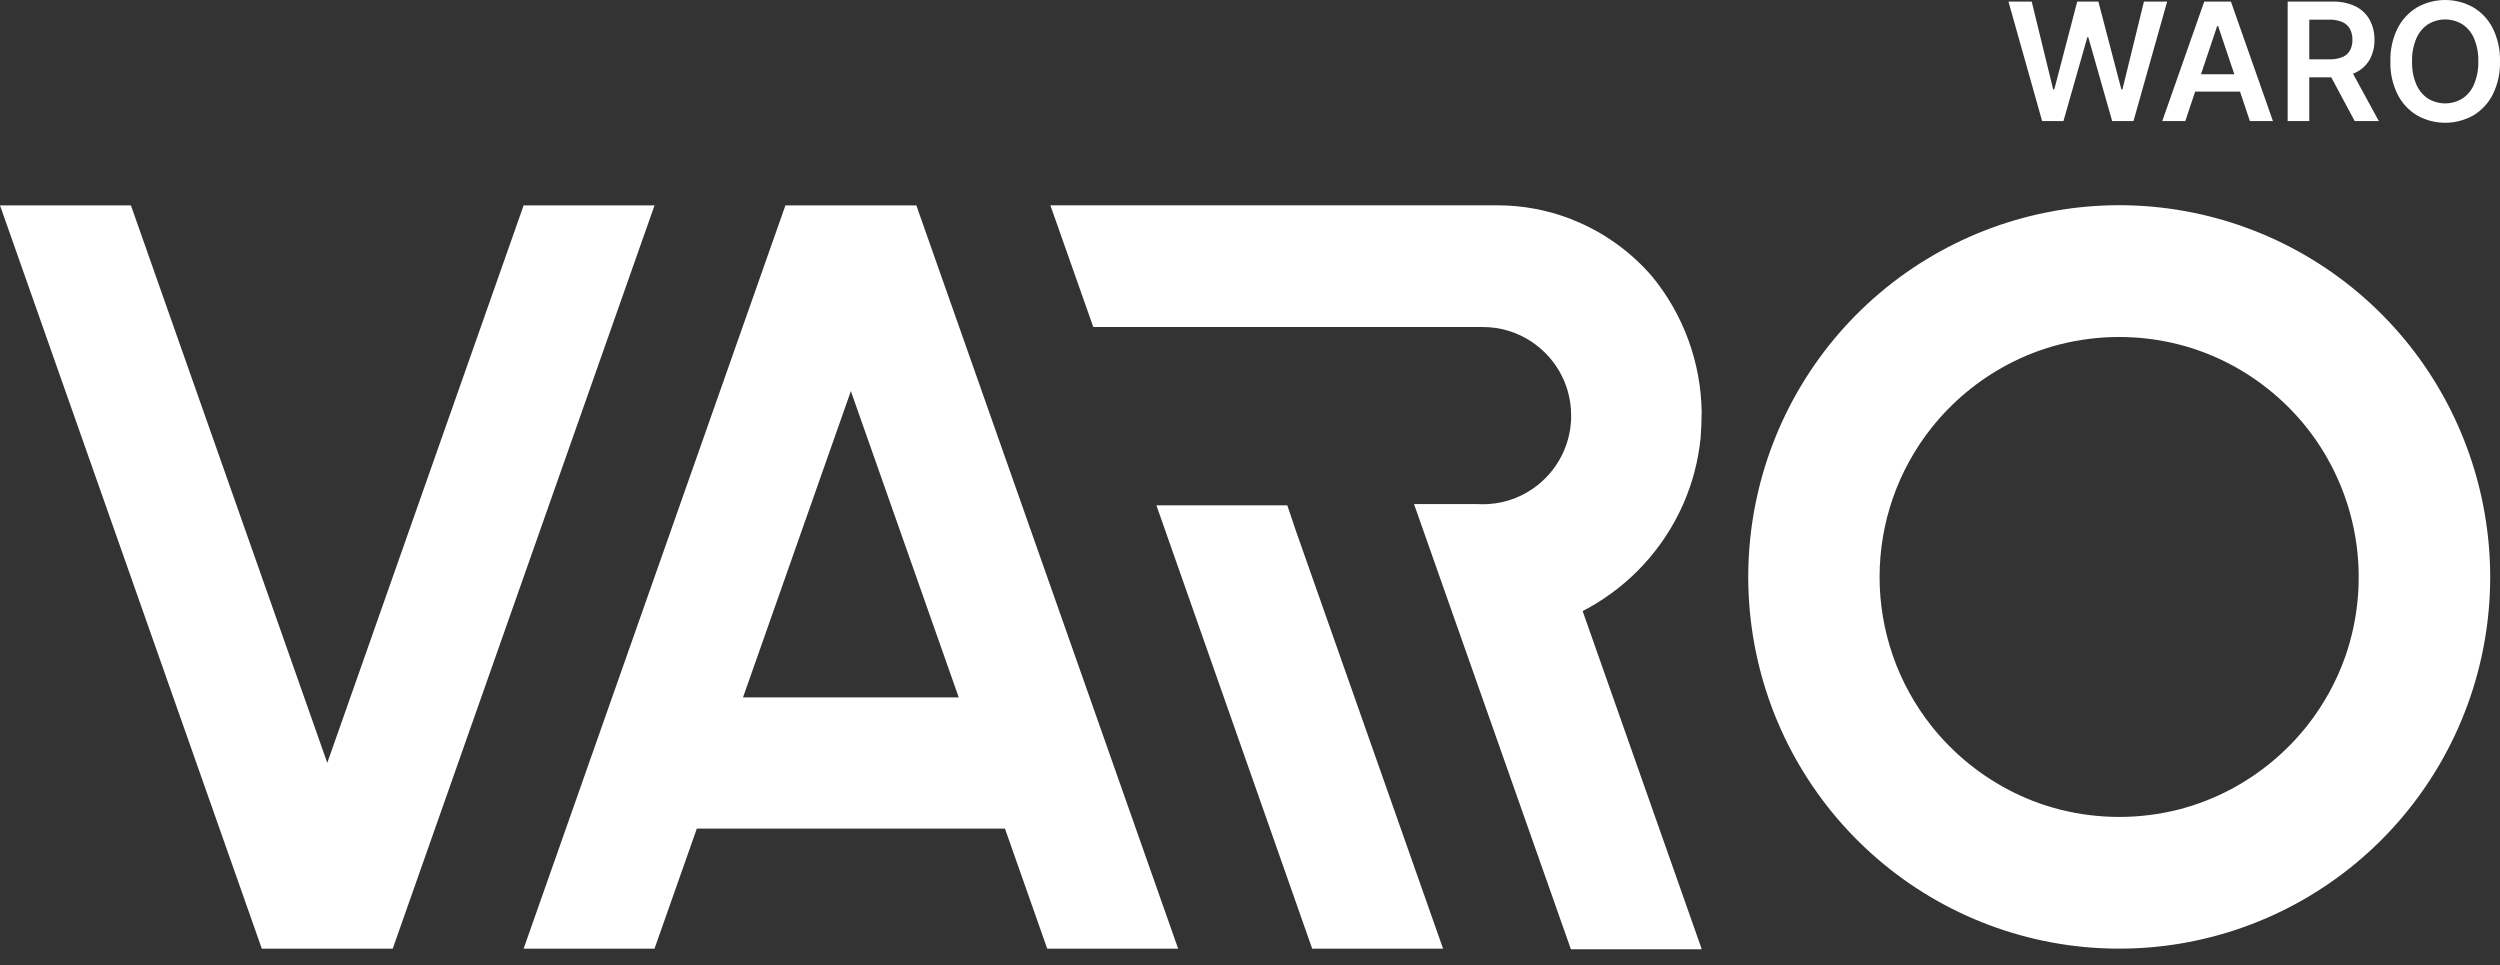
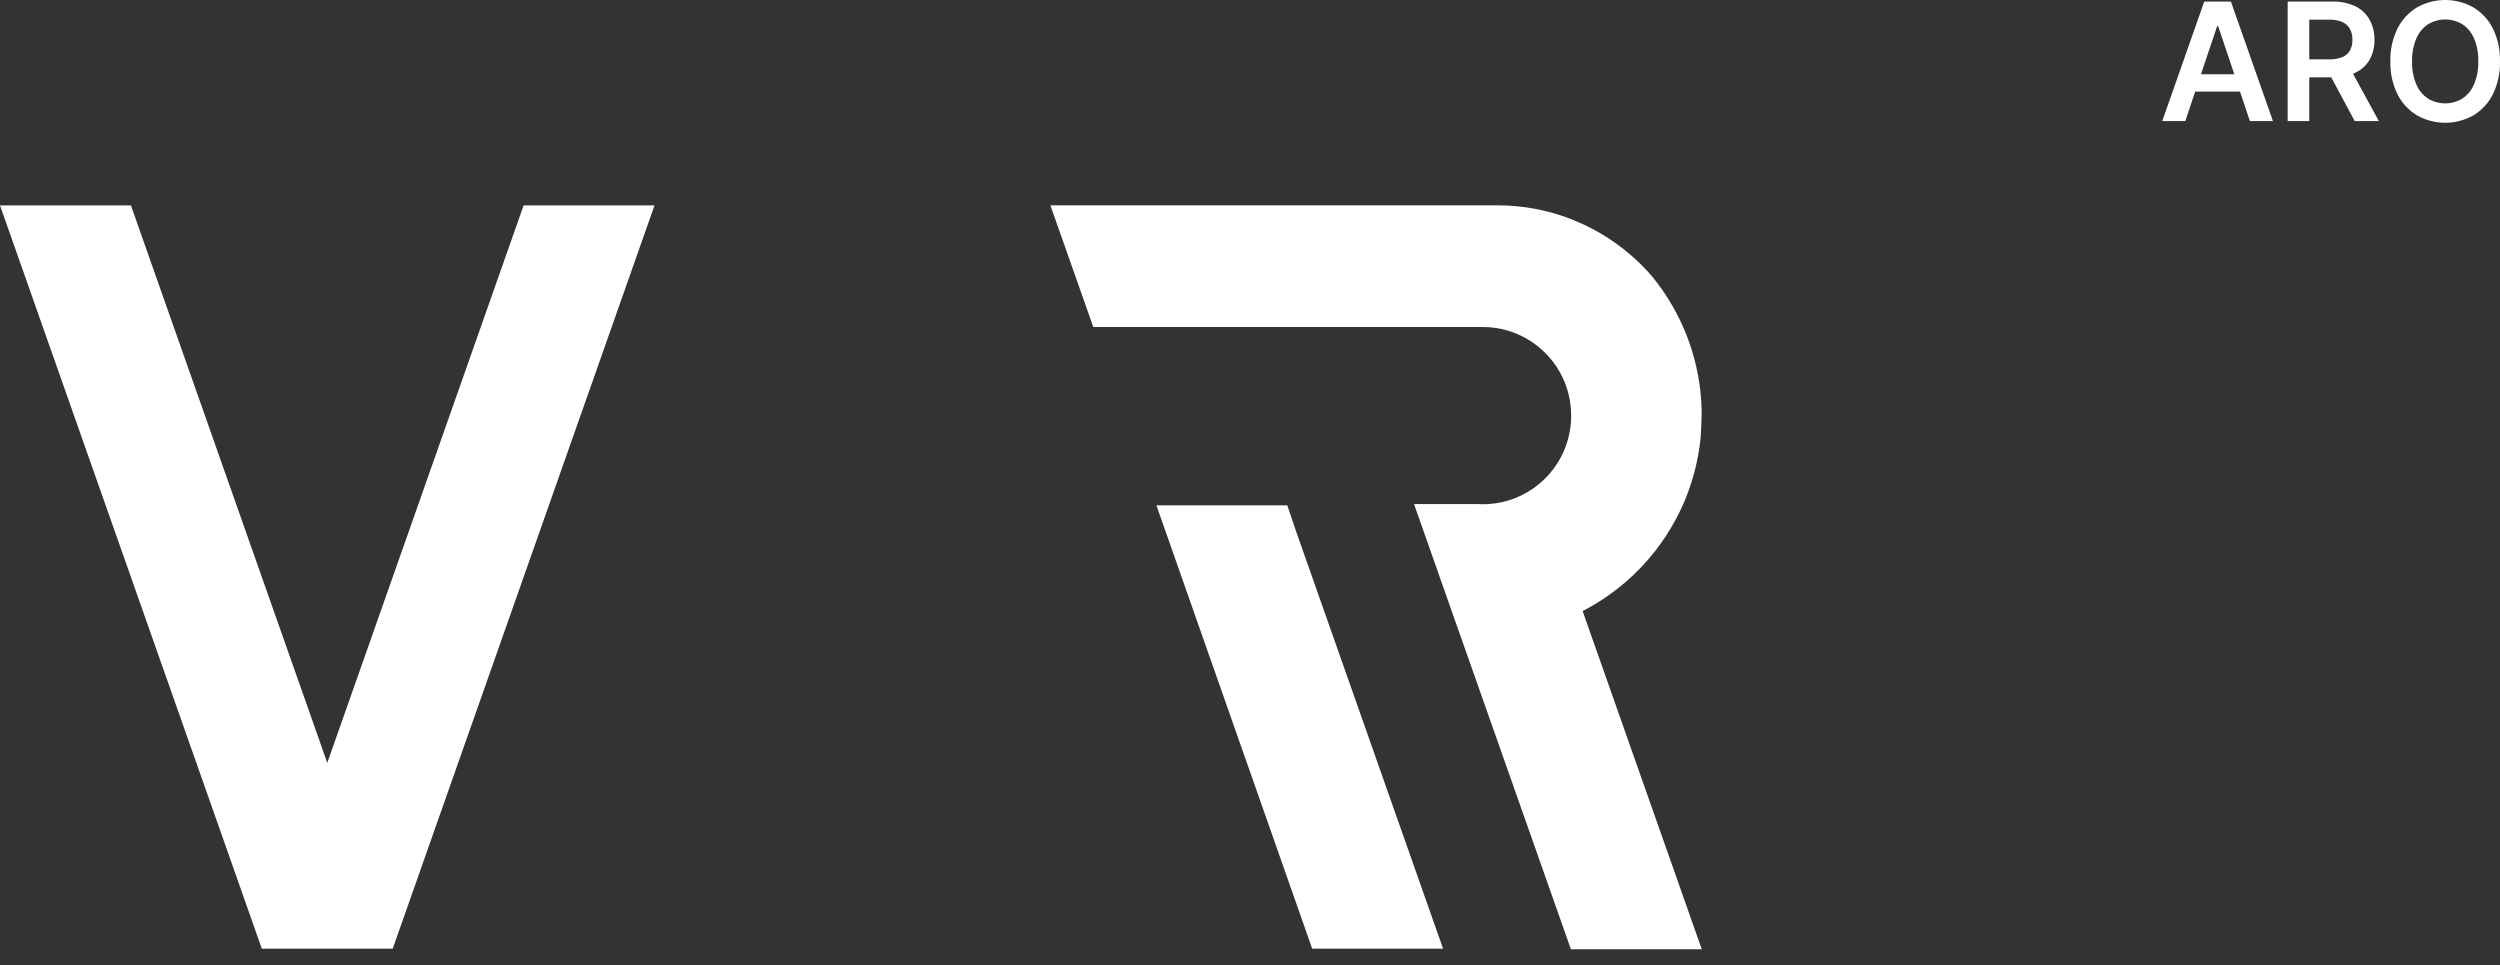
<svg xmlns="http://www.w3.org/2000/svg" width="101" height="39" viewBox="0 0 101 39" fill="none">
  <rect x="0" y="0" width="101" height="39" fill="#333333" stroke="none" />
  <path d="M52.007 20.416H46.719L53.012 38.326H58.3L52.351 21.436L52.007 20.416Z" fill="white" />
  <path d="M64.159 24.569C65.866 23.627 67.216 22.15 68.003 20.365C68.376 19.515 68.613 18.612 68.705 17.688C68.729 17.354 68.744 17.003 68.748 16.637C68.716 14.634 68.007 12.701 66.735 11.155L66.731 11.151C65.938 10.236 64.955 9.506 63.851 9.012C63.724 8.957 63.594 8.902 63.463 8.848C62.513 8.481 61.503 8.293 60.485 8.295H42.435L44.169 13.212H59.904C60.615 13.209 61.311 13.422 61.9 13.822C62.089 13.951 62.266 14.097 62.428 14.26C63.033 14.862 63.401 15.663 63.464 16.515C63.471 16.608 63.474 16.701 63.474 16.794C63.474 16.888 63.474 16.98 63.464 17.073C63.399 17.923 63.032 18.722 62.429 19.323C62.337 19.415 62.241 19.502 62.141 19.583C61.566 20.049 60.86 20.322 60.122 20.365C60.05 20.369 59.977 20.371 59.904 20.371C59.831 20.371 59.758 20.371 59.685 20.365H57.127L58.172 23.333L63.464 38.349H68.751L63.938 24.687C64.012 24.648 64.086 24.609 64.159 24.569Z" fill="white" />
  <path d="M21.155 8.297L13.222 30.819L5.289 8.297H0L10.577 38.326H15.866L26.443 8.297H21.155Z" fill="white" />
-   <path d="M44.022 28.175L37.02 8.297H31.731L24.729 28.175L22.863 33.475L21.154 38.326H26.442L28.152 33.475H40.6L42.308 38.326H47.597L45.888 33.475L44.022 28.175ZM30.018 28.175L34.375 15.801L38.733 28.175H30.018Z" fill="white" />
-   <path d="M97.355 13.97C95.153 11.192 92.041 9.284 88.569 8.585C85.098 7.886 81.491 8.441 78.389 10.152C75.287 11.862 72.89 14.618 71.622 17.931C70.355 21.244 70.299 24.9 71.464 28.25C72.629 31.601 74.941 34.429 77.989 36.235C81.037 38.041 84.624 38.707 88.115 38.115C91.607 37.524 94.776 35.713 97.062 33.003C99.348 30.294 100.603 26.86 100.604 23.312C100.601 19.921 99.457 16.629 97.355 13.97ZM94.738 26.557C94.38 27.562 93.859 28.5 93.196 29.335C92.364 30.381 91.327 31.245 90.15 31.875C89.469 32.239 88.746 32.52 87.998 32.71C86.435 33.102 84.8 33.102 83.237 32.71C82.487 32.52 81.763 32.24 81.081 31.875C79.903 31.245 78.867 30.381 78.035 29.335C76.675 27.622 75.935 25.497 75.935 23.308C75.935 21.119 76.675 18.995 78.035 17.282C78.867 16.236 79.904 15.371 81.082 14.742C81.763 14.378 82.487 14.098 83.236 13.909C84.798 13.516 86.434 13.516 87.996 13.909C88.746 14.098 89.469 14.378 90.151 14.742C91.329 15.373 92.365 16.237 93.197 17.283C94.215 18.572 94.891 20.099 95.16 21.721C95.43 23.343 95.284 25.007 94.738 26.558V26.557Z" fill="white" />
-   <path d="M86.615 0.064L85.746 3.614H85.703L84.774 0.064H83.92L82.993 3.612H82.948L82.081 0.064H81.142L82.502 4.892H83.363L84.329 1.504H84.367L85.332 4.892H86.193L87.553 0.064H86.615Z" fill="white" />
  <path d="M89.051 0.064L87.355 4.892H88.286L88.684 3.702H90.497L90.896 4.892H91.827L90.129 0.064H89.051ZM88.92 2.999L89.574 1.054H89.612L90.266 2.999H88.92Z" fill="white" />
  <path d="M95.153 2.939C95.395 2.827 95.597 2.644 95.732 2.413C95.867 2.167 95.935 1.889 95.928 1.608C95.934 1.326 95.867 1.047 95.734 0.798C95.602 0.564 95.402 0.375 95.162 0.256C94.87 0.12 94.551 0.054 94.229 0.064H92.422V4.892H93.295V3.124H94.183L95.13 4.892H96.105L95.062 2.98C95.093 2.966 95.124 2.953 95.153 2.939ZM93.295 0.794H94.095C94.278 0.787 94.46 0.82 94.629 0.89C94.759 0.947 94.868 1.044 94.938 1.168C95.008 1.303 95.042 1.455 95.038 1.608C95.043 1.758 95.009 1.908 94.938 2.04C94.868 2.161 94.76 2.254 94.632 2.307C94.462 2.373 94.281 2.404 94.099 2.398H93.295V0.794Z" fill="white" />
  <path d="M100.709 1.145C100.531 0.792 100.257 0.497 99.918 0.295C99.572 0.102 99.182 0 98.785 0C98.389 0 97.999 0.102 97.653 0.295C97.314 0.497 97.039 0.792 96.862 1.145C96.658 1.56 96.558 2.018 96.572 2.481C96.558 2.942 96.658 3.4 96.862 3.814C97.04 4.167 97.314 4.462 97.653 4.664C97.999 4.858 98.389 4.96 98.785 4.96C99.182 4.96 99.572 4.858 99.918 4.664C100.257 4.462 100.531 4.167 100.709 3.815C100.913 3.4 101.012 2.941 100.999 2.479C101.012 2.017 100.912 1.559 100.709 1.145ZM99.951 3.408C99.854 3.642 99.69 3.841 99.48 3.982C99.27 4.109 99.03 4.177 98.784 4.177C98.539 4.177 98.299 4.109 98.089 3.982C97.879 3.841 97.716 3.642 97.618 3.408C97.496 3.115 97.438 2.798 97.447 2.481C97.439 2.163 97.497 1.848 97.619 1.555C97.718 1.322 97.882 1.122 98.091 0.981C98.301 0.854 98.541 0.786 98.786 0.786C99.031 0.786 99.272 0.854 99.481 0.981C99.691 1.122 99.855 1.321 99.953 1.555C100.075 1.848 100.133 2.164 100.123 2.482C100.132 2.799 100.073 3.113 99.951 3.406V3.408Z" fill="white" />
</svg>